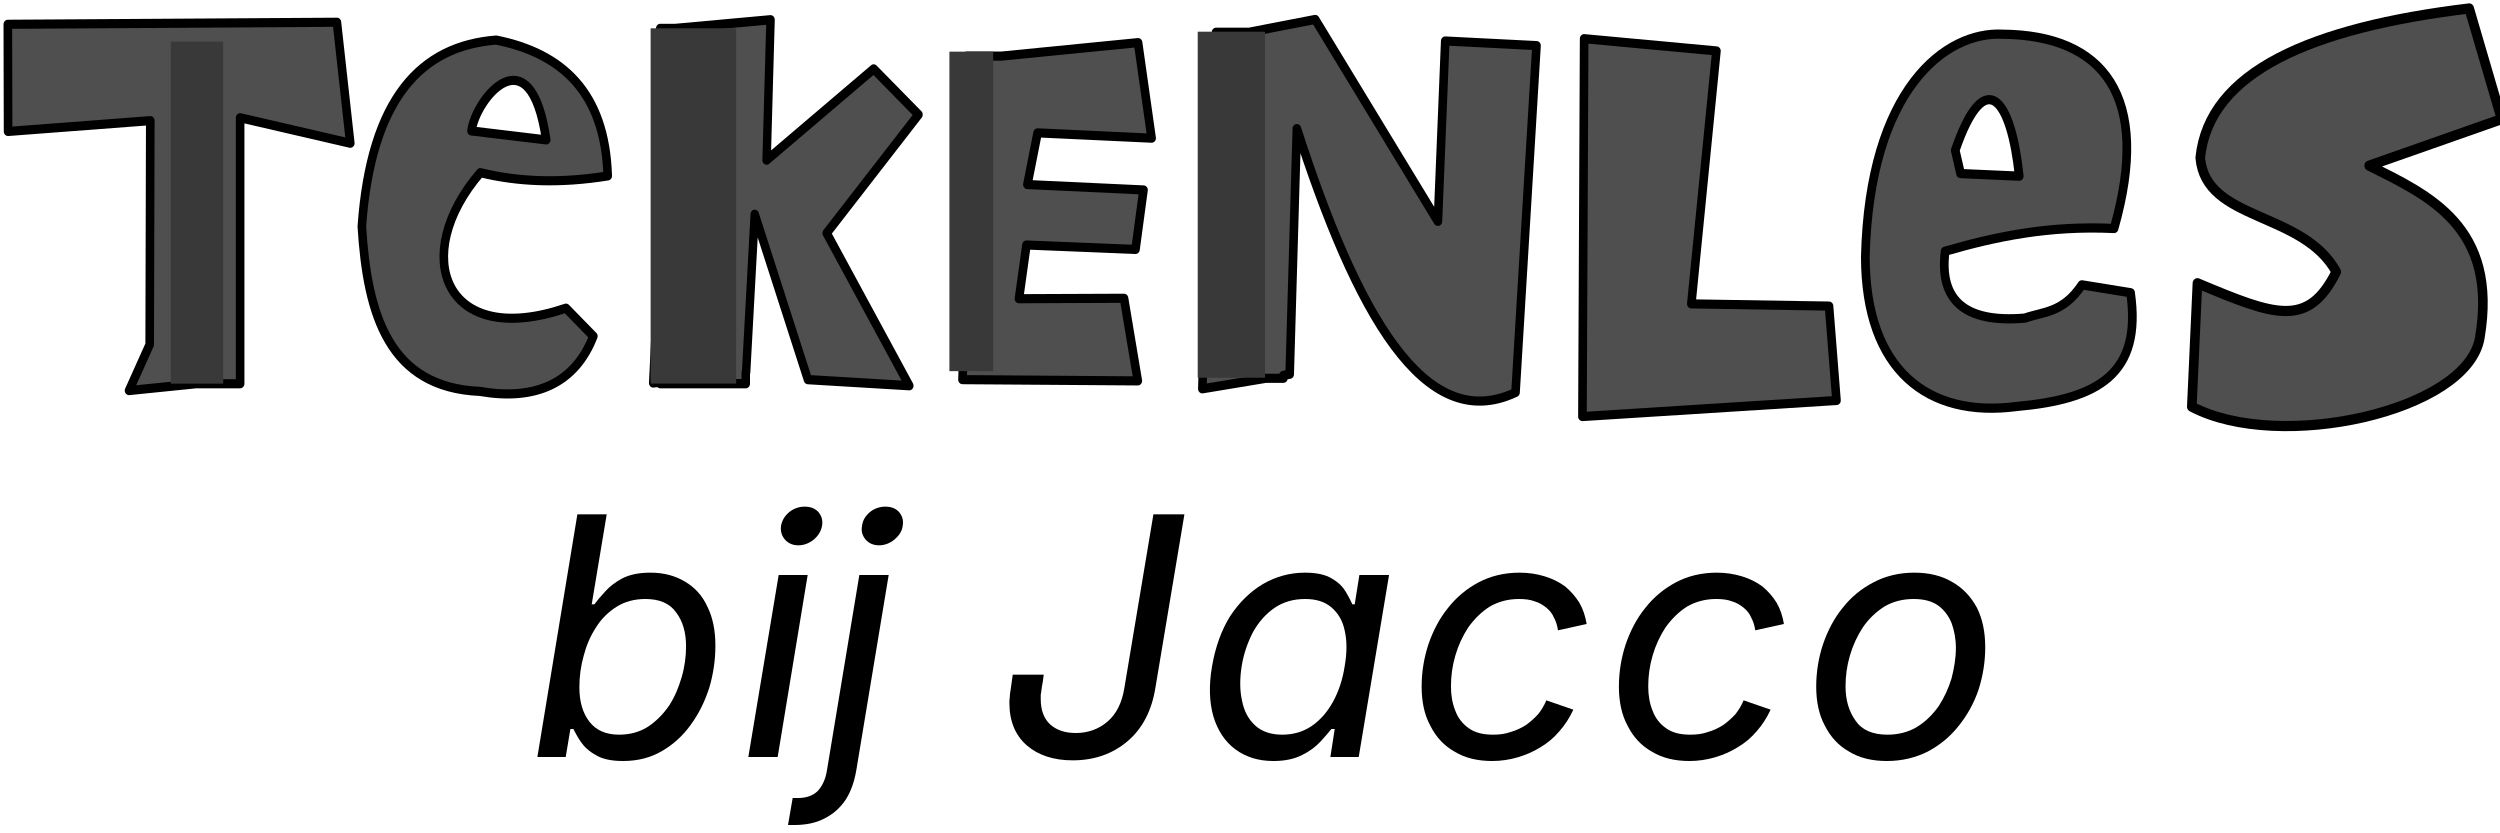
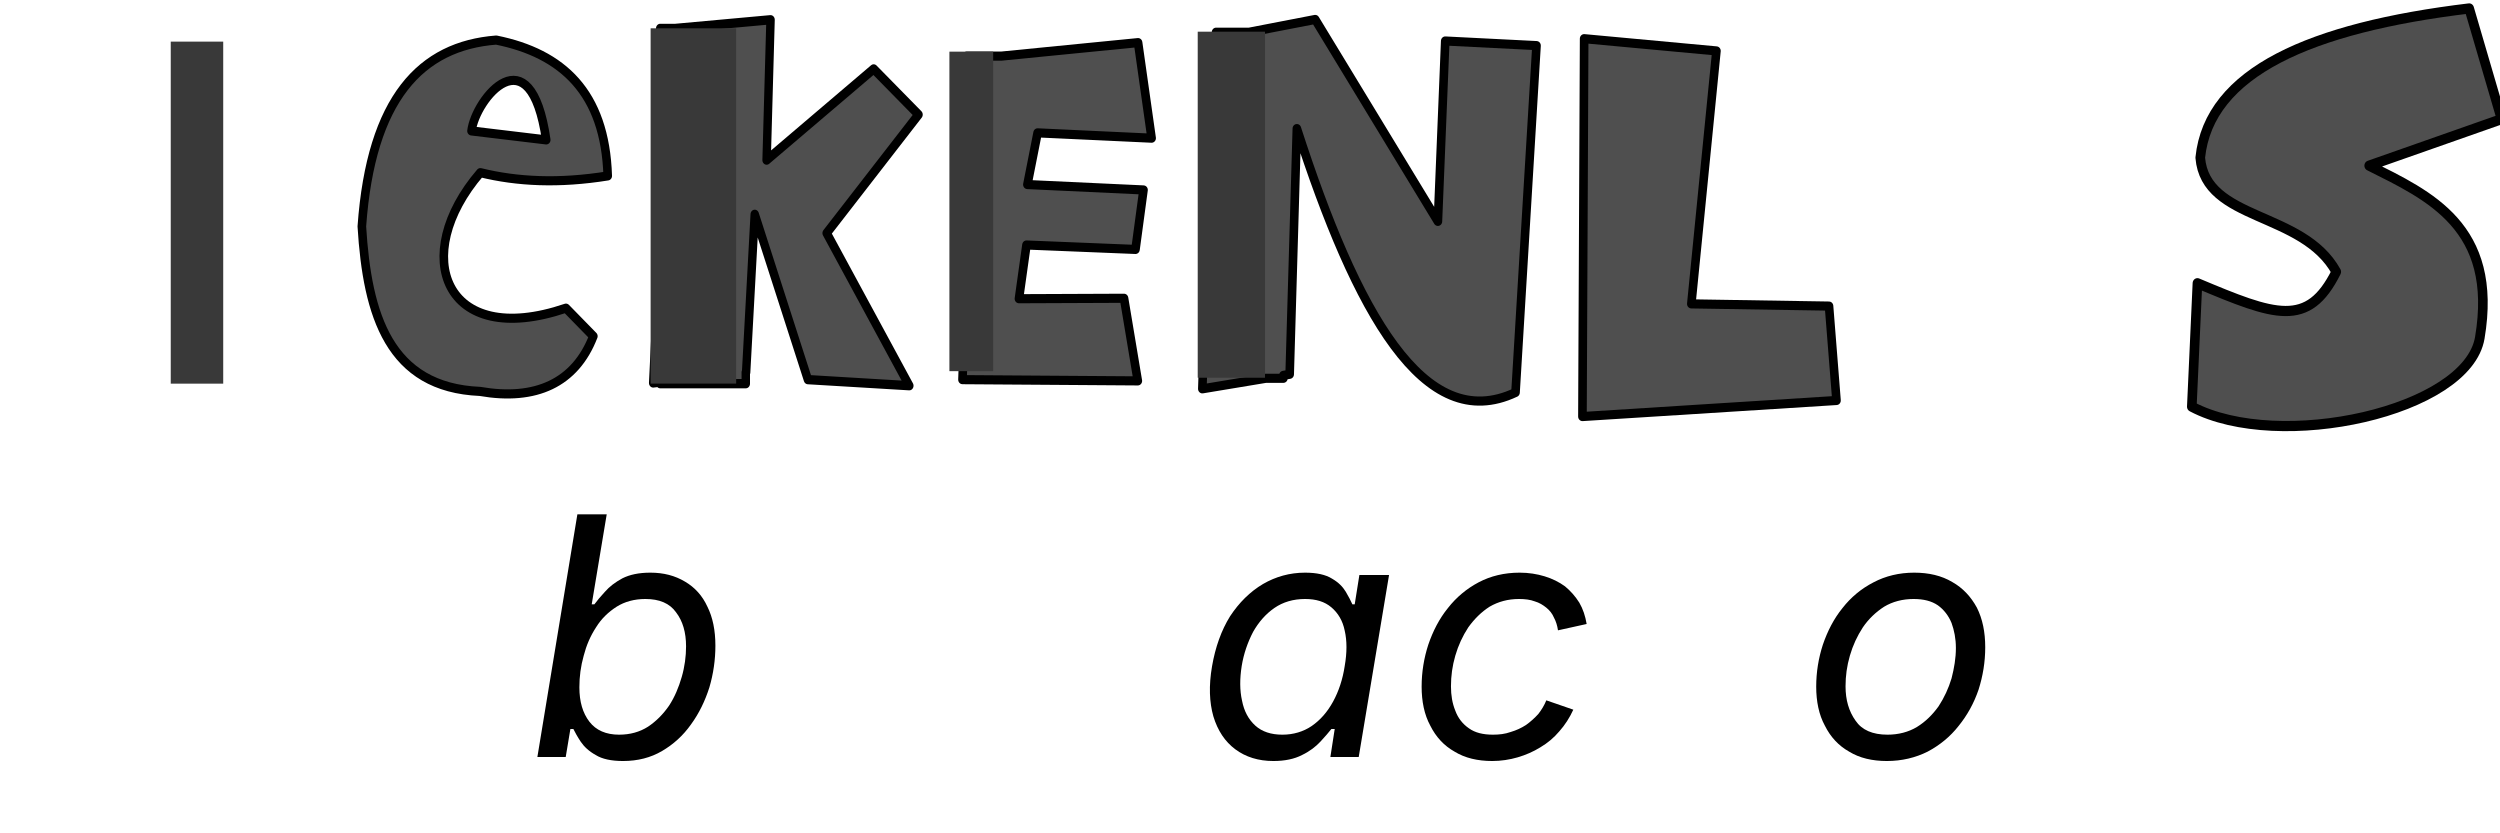
<svg xmlns="http://www.w3.org/2000/svg" width="100%" height="100%" viewBox="0 0 240 80" xml:space="preserve" style="fill-rule:evenodd;clip-rule:evenodd;stroke-linecap:round;stroke-linejoin:round;stroke-miterlimit:1.5;">
  <g transform="matrix(1,0,0,1,-2406.75,-3935.98)">
    <g transform="matrix(0.803,0,0,0.851,218.914,2348.06)">
      <path d="M2875.91,1908.62L2868.32,1909.81L2869.71,1870.35L2869.96,1870.3L2869.96,1869.58L2873.92,1869.58L2881.81,1868.14L2896.48,1890.92L2897.36,1870.57L2908.27,1871.09L2905.76,1910.22C2894.84,1915.08 2886.72,1901.19 2879.62,1880.45L2878.76,1908.17L2878.01,1908.29L2878.01,1908.62L2875.91,1908.62Z" style="fill:rgb(79,79,79);stroke:black;stroke-width:1.03px;" />
    </g>
    <g transform="matrix(0.704,0,0,0.861,514.451,2344.82)">
      <rect x="2851.25" y="1851.57" width="9.176" height="38.583" style="fill:rgb(57,57,57);" />
    </g>
    <g transform="matrix(0.803,0,0,0.851,222.604,2350.25)">
      <path d="M2839.72,1869.7L2856.04,1868.18L2857.66,1878.96L2844.03,1878.36L2842.81,1884.19L2856.69,1884.8L2855.73,1891.51L2842.7,1891.01L2841.8,1897.07L2854.36,1897.02L2856.01,1906.34L2835.05,1906.2L2835.56,1892.59L2835.56,1869.7L2839.72,1869.7Z" style="fill:rgb(79,79,79);stroke:black;stroke-width:1.03px;" />
    </g>
    <g transform="matrix(0.803,0,0,0.884,223.85,2288.51)">
      <path d="M2797.36,1905.15L2796.52,1905.24L2797.36,1889.58L2797.36,1866.74L2799.18,1866.74L2810.55,1865.8L2810.08,1881.04L2822.88,1871.14L2828.24,1876.1L2817.26,1888.97L2827.14,1905.54L2815.02,1904.88L2808.66,1886.93L2807.63,1904.09L2807.59,1904.09L2807.59,1905.32L2797.36,1905.32L2797.36,1905.15Z" style="fill:rgb(79,79,79);stroke:black;stroke-width:1.01px;" />
    </g>
    <g transform="matrix(0.803,0,0,0.851,224.811,2351.92)">
-       <path d="M2740.68,1904.7L2732.66,1905.47L2735.13,1900.28L2735.2,1875.02L2718.2,1876.24L2718.17,1864.15L2757.51,1863.92L2759.11,1877.57L2745.94,1874.69L2745.94,1904.7L2740.68,1904.7Z" style="fill:rgb(79,79,79);stroke:black;stroke-width:1.03px;" />
-     </g>
+       </g>
    <g transform="matrix(0.549,0,0,0.851,857.805,2364.29)">
      <rect x="2851.25" y="1851.57" width="9.176" height="38.583" style="fill:rgb(57,57,57);" />
    </g>
    <g transform="matrix(2.714,0,0,2.714,1987.23,3636.74)">
      <g transform="matrix(11.792,0,0,11.792,173.207,137.035)">
        <path d="M0.289,0.012C0.254,0.012 0.226,0.006 0.207,-0.006C0.187,-0.017 0.172,-0.031 0.162,-0.046C0.152,-0.061 0.145,-0.074 0.14,-0.084L0.131,-0.084L0.117,-0L0.032,-0L0.152,-0.728L0.24,-0.728L0.195,-0.458L0.203,-0.458C0.211,-0.469 0.222,-0.482 0.235,-0.496C0.248,-0.511 0.265,-0.524 0.287,-0.536C0.309,-0.547 0.336,-0.553 0.371,-0.553C0.411,-0.553 0.445,-0.544 0.475,-0.526C0.504,-0.509 0.527,-0.484 0.542,-0.451C0.558,-0.419 0.566,-0.38 0.566,-0.334C0.566,-0.292 0.56,-0.25 0.548,-0.209C0.535,-0.168 0.517,-0.131 0.493,-0.098C0.469,-0.064 0.44,-0.038 0.406,-0.018C0.372,0.002 0.333,0.012 0.289,0.012ZM0.277,-0.067C0.31,-0.067 0.339,-0.075 0.364,-0.091C0.388,-0.107 0.409,-0.128 0.427,-0.154C0.444,-0.18 0.456,-0.209 0.465,-0.24C0.474,-0.271 0.478,-0.302 0.478,-0.332C0.478,-0.374 0.468,-0.408 0.448,-0.434C0.429,-0.461 0.398,-0.474 0.356,-0.474C0.323,-0.474 0.294,-0.466 0.27,-0.451C0.245,-0.435 0.224,-0.415 0.208,-0.389C0.191,-0.363 0.179,-0.335 0.171,-0.304C0.162,-0.272 0.158,-0.241 0.158,-0.209C0.158,-0.166 0.168,-0.132 0.188,-0.106C0.208,-0.08 0.238,-0.067 0.277,-0.067Z" style="fill-rule:nonzero;" />
      </g>
      <g transform="matrix(11.792,0,0,11.792,180.669,137.035)">
-         <path d="M0.032,-0L0.123,-0.546L0.21,-0.546L0.12,-0L0.032,-0ZM0.182,-0.635C0.165,-0.635 0.152,-0.641 0.142,-0.652C0.132,-0.664 0.128,-0.677 0.13,-0.693C0.133,-0.71 0.141,-0.723 0.155,-0.735C0.169,-0.746 0.185,-0.751 0.201,-0.751C0.218,-0.751 0.232,-0.746 0.242,-0.735C0.252,-0.723 0.256,-0.71 0.253,-0.693C0.25,-0.677 0.242,-0.664 0.228,-0.652C0.214,-0.641 0.199,-0.635 0.182,-0.635ZM0.365,-0.546L0.453,-0.546L0.356,0.039C0.35,0.074 0.34,0.103 0.324,0.128C0.308,0.152 0.287,0.171 0.261,0.184C0.235,0.198 0.204,0.204 0.169,0.204L0.151,0.204L0.165,0.123L0.181,0.123C0.206,0.123 0.226,0.116 0.24,0.102C0.254,0.087 0.264,0.066 0.268,0.039L0.365,-0.546ZM0.424,-0.635C0.407,-0.635 0.394,-0.641 0.384,-0.652C0.374,-0.664 0.37,-0.677 0.373,-0.693C0.375,-0.71 0.383,-0.723 0.397,-0.735C0.411,-0.746 0.427,-0.751 0.443,-0.751C0.46,-0.751 0.474,-0.746 0.484,-0.735C0.494,-0.723 0.498,-0.71 0.495,-0.693C0.493,-0.677 0.484,-0.664 0.47,-0.652C0.456,-0.641 0.441,-0.635 0.424,-0.635Z" style="fill-rule:nonzero;" />
-       </g>
+         </g>
      <g transform="matrix(11.792,0,0,11.792,189.88,137.035)">
-         <path d="M0.224,0.01C0.167,0.01 0.121,-0.005 0.086,-0.035C0.052,-0.065 0.034,-0.107 0.034,-0.162C0.034,-0.167 0.034,-0.172 0.035,-0.178C0.035,-0.184 0.036,-0.193 0.038,-0.204C0.039,-0.214 0.042,-0.229 0.044,-0.247L0.137,-0.247C0.135,-0.23 0.133,-0.217 0.131,-0.208C0.13,-0.198 0.129,-0.191 0.128,-0.187C0.128,-0.182 0.128,-0.178 0.128,-0.174C0.128,-0.141 0.137,-0.116 0.156,-0.098C0.175,-0.081 0.2,-0.072 0.233,-0.072C0.269,-0.072 0.301,-0.083 0.328,-0.106C0.355,-0.129 0.372,-0.163 0.379,-0.208L0.466,-0.728L0.559,-0.728L0.472,-0.208C0.461,-0.139 0.433,-0.085 0.388,-0.047C0.343,-0.009 0.288,0.01 0.224,0.01Z" style="fill-rule:nonzero;" />
-       </g>
+         </g>
      <g transform="matrix(11.792,0,0,11.792,196.847,137.035)">
        <path d="M0.235,0.012C0.19,0.012 0.152,0 0.121,-0.023C0.09,-0.046 0.068,-0.079 0.055,-0.122C0.043,-0.164 0.041,-0.214 0.051,-0.272C0.061,-0.33 0.079,-0.38 0.105,-0.422C0.132,-0.463 0.165,-0.496 0.204,-0.519C0.242,-0.541 0.284,-0.553 0.33,-0.553C0.365,-0.553 0.392,-0.547 0.411,-0.535C0.43,-0.524 0.443,-0.511 0.452,-0.496C0.461,-0.481 0.467,-0.469 0.472,-0.458L0.479,-0.458L0.493,-0.546L0.582,-0.546L0.491,-0L0.406,-0L0.419,-0.084L0.409,-0.084C0.401,-0.074 0.39,-0.061 0.376,-0.046C0.362,-0.031 0.344,-0.017 0.321,-0.006C0.298,0.006 0.269,0.012 0.235,0.012ZM0.262,-0.067C0.295,-0.067 0.325,-0.076 0.35,-0.093C0.376,-0.111 0.397,-0.135 0.414,-0.166C0.431,-0.197 0.443,-0.233 0.449,-0.273C0.456,-0.313 0.456,-0.349 0.449,-0.379C0.443,-0.409 0.429,-0.432 0.409,-0.449C0.389,-0.466 0.363,-0.474 0.33,-0.474C0.295,-0.474 0.264,-0.465 0.238,-0.447C0.212,-0.429 0.191,-0.405 0.174,-0.375C0.158,-0.344 0.146,-0.31 0.14,-0.273C0.134,-0.235 0.134,-0.2 0.141,-0.169C0.147,-0.138 0.16,-0.113 0.181,-0.094C0.201,-0.076 0.228,-0.067 0.262,-0.067Z" style="fill-rule:nonzero;" />
      </g>
      <g transform="matrix(11.792,0,0,11.792,204.32,137.035)">
        <path d="M0.258,0.012C0.214,0.012 0.176,0.003 0.145,-0.016C0.113,-0.034 0.089,-0.06 0.072,-0.094C0.054,-0.127 0.046,-0.167 0.046,-0.211C0.046,-0.255 0.053,-0.297 0.066,-0.337C0.08,-0.378 0.099,-0.415 0.125,-0.447C0.15,-0.479 0.181,-0.505 0.217,-0.524C0.253,-0.543 0.294,-0.553 0.34,-0.553C0.367,-0.553 0.392,-0.549 0.415,-0.542C0.438,-0.535 0.458,-0.525 0.476,-0.512C0.493,-0.498 0.507,-0.482 0.519,-0.463C0.53,-0.444 0.537,-0.423 0.541,-0.399L0.455,-0.38C0.453,-0.394 0.449,-0.407 0.443,-0.418C0.438,-0.43 0.43,-0.44 0.42,-0.448C0.41,-0.456 0.399,-0.463 0.385,-0.467C0.372,-0.472 0.356,-0.474 0.338,-0.474C0.305,-0.474 0.276,-0.466 0.25,-0.451C0.225,-0.435 0.204,-0.414 0.186,-0.389C0.169,-0.363 0.156,-0.335 0.147,-0.304C0.138,-0.273 0.134,-0.243 0.134,-0.212C0.134,-0.185 0.138,-0.161 0.147,-0.139C0.155,-0.117 0.169,-0.099 0.188,-0.086C0.206,-0.073 0.23,-0.067 0.26,-0.067C0.279,-0.067 0.296,-0.069 0.313,-0.075C0.33,-0.08 0.345,-0.087 0.359,-0.096C0.373,-0.106 0.385,-0.117 0.396,-0.129C0.406,-0.142 0.414,-0.155 0.42,-0.17L0.501,-0.142C0.49,-0.118 0.476,-0.096 0.459,-0.077C0.443,-0.058 0.424,-0.042 0.402,-0.029C0.381,-0.016 0.358,-0.006 0.334,0.001C0.31,0.008 0.284,0.012 0.258,0.012Z" style="fill-rule:nonzero;" />
      </g>
      <g transform="matrix(11.792,0,0,11.792,211.298,137.035)">
-         <path d="M0.258,0.012C0.214,0.012 0.176,0.003 0.145,-0.016C0.113,-0.034 0.089,-0.06 0.072,-0.094C0.054,-0.127 0.046,-0.167 0.046,-0.211C0.046,-0.255 0.053,-0.297 0.066,-0.337C0.08,-0.378 0.099,-0.415 0.125,-0.447C0.15,-0.479 0.181,-0.505 0.217,-0.524C0.253,-0.543 0.294,-0.553 0.34,-0.553C0.367,-0.553 0.392,-0.549 0.415,-0.542C0.438,-0.535 0.458,-0.525 0.476,-0.512C0.493,-0.498 0.507,-0.482 0.519,-0.463C0.53,-0.444 0.537,-0.423 0.541,-0.399L0.455,-0.38C0.453,-0.394 0.449,-0.407 0.443,-0.418C0.438,-0.43 0.43,-0.44 0.42,-0.448C0.41,-0.456 0.399,-0.463 0.385,-0.467C0.372,-0.472 0.356,-0.474 0.338,-0.474C0.305,-0.474 0.276,-0.466 0.25,-0.451C0.225,-0.435 0.204,-0.414 0.186,-0.389C0.169,-0.363 0.156,-0.335 0.147,-0.304C0.138,-0.273 0.134,-0.243 0.134,-0.212C0.134,-0.185 0.138,-0.161 0.147,-0.139C0.155,-0.117 0.169,-0.099 0.188,-0.086C0.206,-0.073 0.23,-0.067 0.26,-0.067C0.279,-0.067 0.296,-0.069 0.313,-0.075C0.33,-0.08 0.345,-0.087 0.359,-0.096C0.373,-0.106 0.385,-0.117 0.396,-0.129C0.406,-0.142 0.414,-0.155 0.42,-0.17L0.501,-0.142C0.49,-0.118 0.476,-0.096 0.459,-0.077C0.443,-0.058 0.424,-0.042 0.402,-0.029C0.381,-0.016 0.358,-0.006 0.334,0.001C0.31,0.008 0.284,0.012 0.258,0.012Z" style="fill-rule:nonzero;" />
-       </g>
+         </g>
      <g transform="matrix(11.792,0,0,11.792,218.277,137.035)">
        <path d="M0.258,0.012C0.214,0.012 0.176,0.003 0.145,-0.016C0.113,-0.034 0.089,-0.06 0.072,-0.094C0.054,-0.127 0.046,-0.167 0.046,-0.211C0.046,-0.255 0.053,-0.297 0.066,-0.337C0.08,-0.378 0.099,-0.415 0.125,-0.447C0.15,-0.479 0.181,-0.505 0.218,-0.524C0.254,-0.543 0.295,-0.553 0.34,-0.553C0.384,-0.553 0.422,-0.544 0.454,-0.525C0.486,-0.507 0.51,-0.481 0.528,-0.448C0.545,-0.414 0.553,-0.375 0.553,-0.329C0.553,-0.285 0.546,-0.243 0.533,-0.202C0.519,-0.161 0.499,-0.125 0.473,-0.093C0.448,-0.061 0.416,-0.035 0.38,-0.016C0.344,0.002 0.303,0.012 0.258,0.012ZM0.26,-0.067C0.293,-0.067 0.323,-0.075 0.348,-0.09C0.374,-0.106 0.395,-0.127 0.413,-0.152C0.43,-0.178 0.443,-0.206 0.452,-0.236C0.46,-0.267 0.465,-0.297 0.465,-0.327C0.465,-0.355 0.46,-0.38 0.452,-0.402C0.443,-0.424 0.429,-0.442 0.411,-0.455C0.392,-0.468 0.368,-0.474 0.338,-0.474C0.305,-0.474 0.275,-0.466 0.25,-0.451C0.225,-0.435 0.203,-0.414 0.186,-0.389C0.169,-0.363 0.156,-0.335 0.147,-0.304C0.138,-0.273 0.134,-0.243 0.134,-0.212C0.134,-0.171 0.144,-0.137 0.164,-0.109C0.183,-0.081 0.215,-0.067 0.26,-0.067Z" style="fill-rule:nonzero;" />
      </g>
    </g>
    <g transform="matrix(0.758,0,0,0.804,348.27,2440.19)">
      <path d="M2792.64,1881.44C2786.45,1882.38 2781.16,1882.13 2776.51,1881.05C2767.52,1890.89 2771.87,1902.19 2787.35,1897.23L2790.82,1900.58C2788.53,1906.16 2783.53,1908.33 2776.46,1907.17C2764.97,1906.71 2762.18,1898.07 2761.5,1887.47C2762.66,1872.16 2769,1865.91 2778.52,1865.22C2786.87,1866.81 2792.31,1871.45 2792.64,1881.44ZM2775.39,1876.07L2784.85,1877.14C2782.85,1864.1 2775.88,1872.26 2775.39,1876.07Z" style="fill:rgb(79,79,79);stroke:black;stroke-width:1.09px;" />
    </g>
    <g transform="matrix(0.871,0,0,0.923,13.066,2213.79)">
      <path d="M3020.35,1866.74C3002.89,1868.73 2991.68,1873.34 2990.71,1882.26C2991.28,1888.91 3001.99,1887.78 3005.7,1894.13C3002.59,1900.03 2998.95,1898.71 2990.4,1895.32L2989.78,1908.16C2999.42,1912.96 3020.15,1908.64 3021.52,1901C3023.59,1889.44 3015.91,1886.2 3009.33,1883.09L3023.92,1878.25L3020.35,1866.74Z" style="fill:rgb(79,79,79);stroke:black;stroke-width:1.06px;" />
    </g>
    <g transform="matrix(0.862,-0.127,0.12,0.914,-187.724,2605.77)">
-       <path d="M2981.65,1893.67C2974.53,1892.35 2968.51,1892.72 2962.87,1893.45C2961.52,1898.35 2963.9,1901.16 2970.62,1901.55C2972.73,1901.16 2974.88,1901.61 2977.33,1898.99L2982.53,1900.54C2982.63,1909.07 2977.52,1911.02 2968.42,1910.53C2958.62,1910.38 2952.46,1904.54 2954.07,1892.81C2956.93,1875.55 2966.08,1870.79 2972.26,1871.96C2983.24,1873.59 2987.69,1880.56 2981.65,1893.67ZM2965.67,1885.68L2972.04,1886.84C2972.28,1878.7 2969.92,1874.76 2965.42,1883.2L2965.67,1885.68Z" style="fill:rgb(79,79,79);stroke:black;stroke-width:0.96px;" />
-     </g>
+       </g>
    <g transform="matrix(0.909,0,0,0.964,-97.379,2136.02)">
      <path d="M2922.12,1871.03L2936.09,1872.25L2933.44,1897.44L2947.98,1897.66L2948.77,1907.06L2921.94,1908.66L2922.12,1871.03Z" style="fill:rgb(79,79,79);stroke:black;stroke-width:0.91px;" />
    </g>
    <g transform="matrix(0.895,0,0,0.884,-82.659,2301.91)">
      <rect x="2851.25" y="1851.57" width="9.176" height="38.583" style="fill:rgb(57,57,57);" />
    </g>
    <g transform="matrix(0.458,0,0,0.795,1192.02,2468.94)">
      <rect x="2851.25" y="1851.57" width="9.176" height="38.583" style="fill:rgb(57,57,57);" />
    </g>
  </g>
</svg>